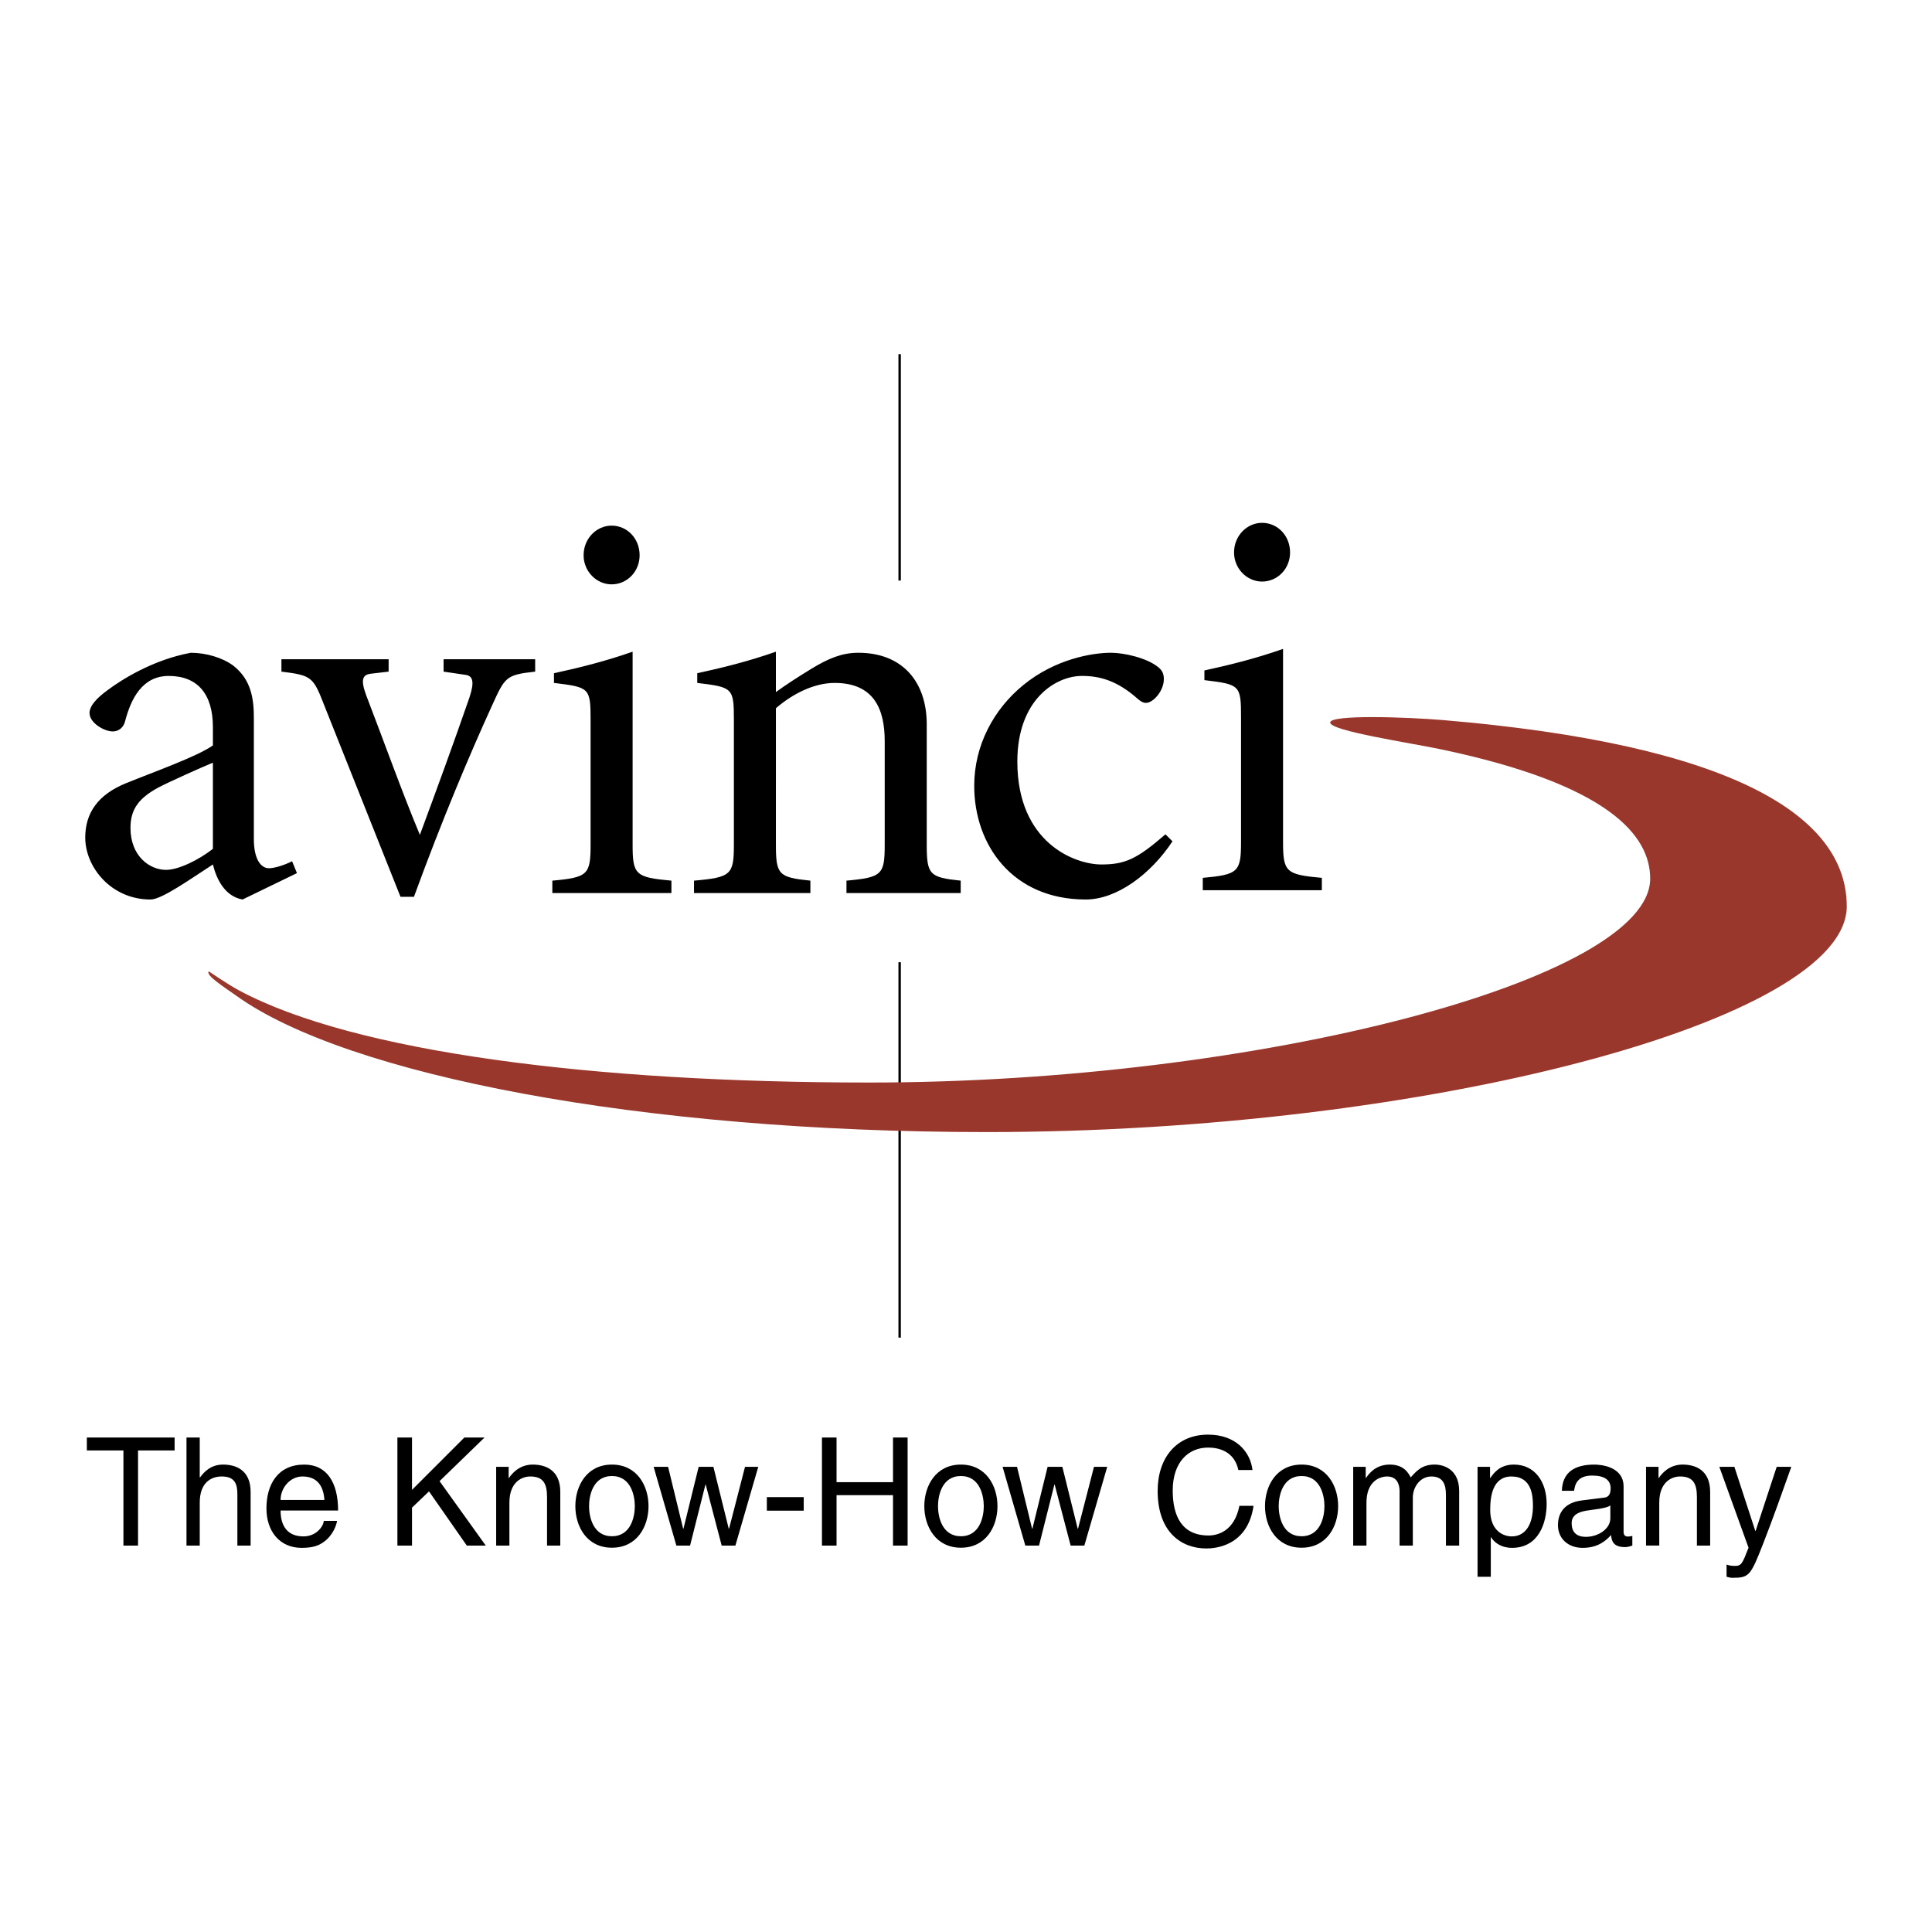
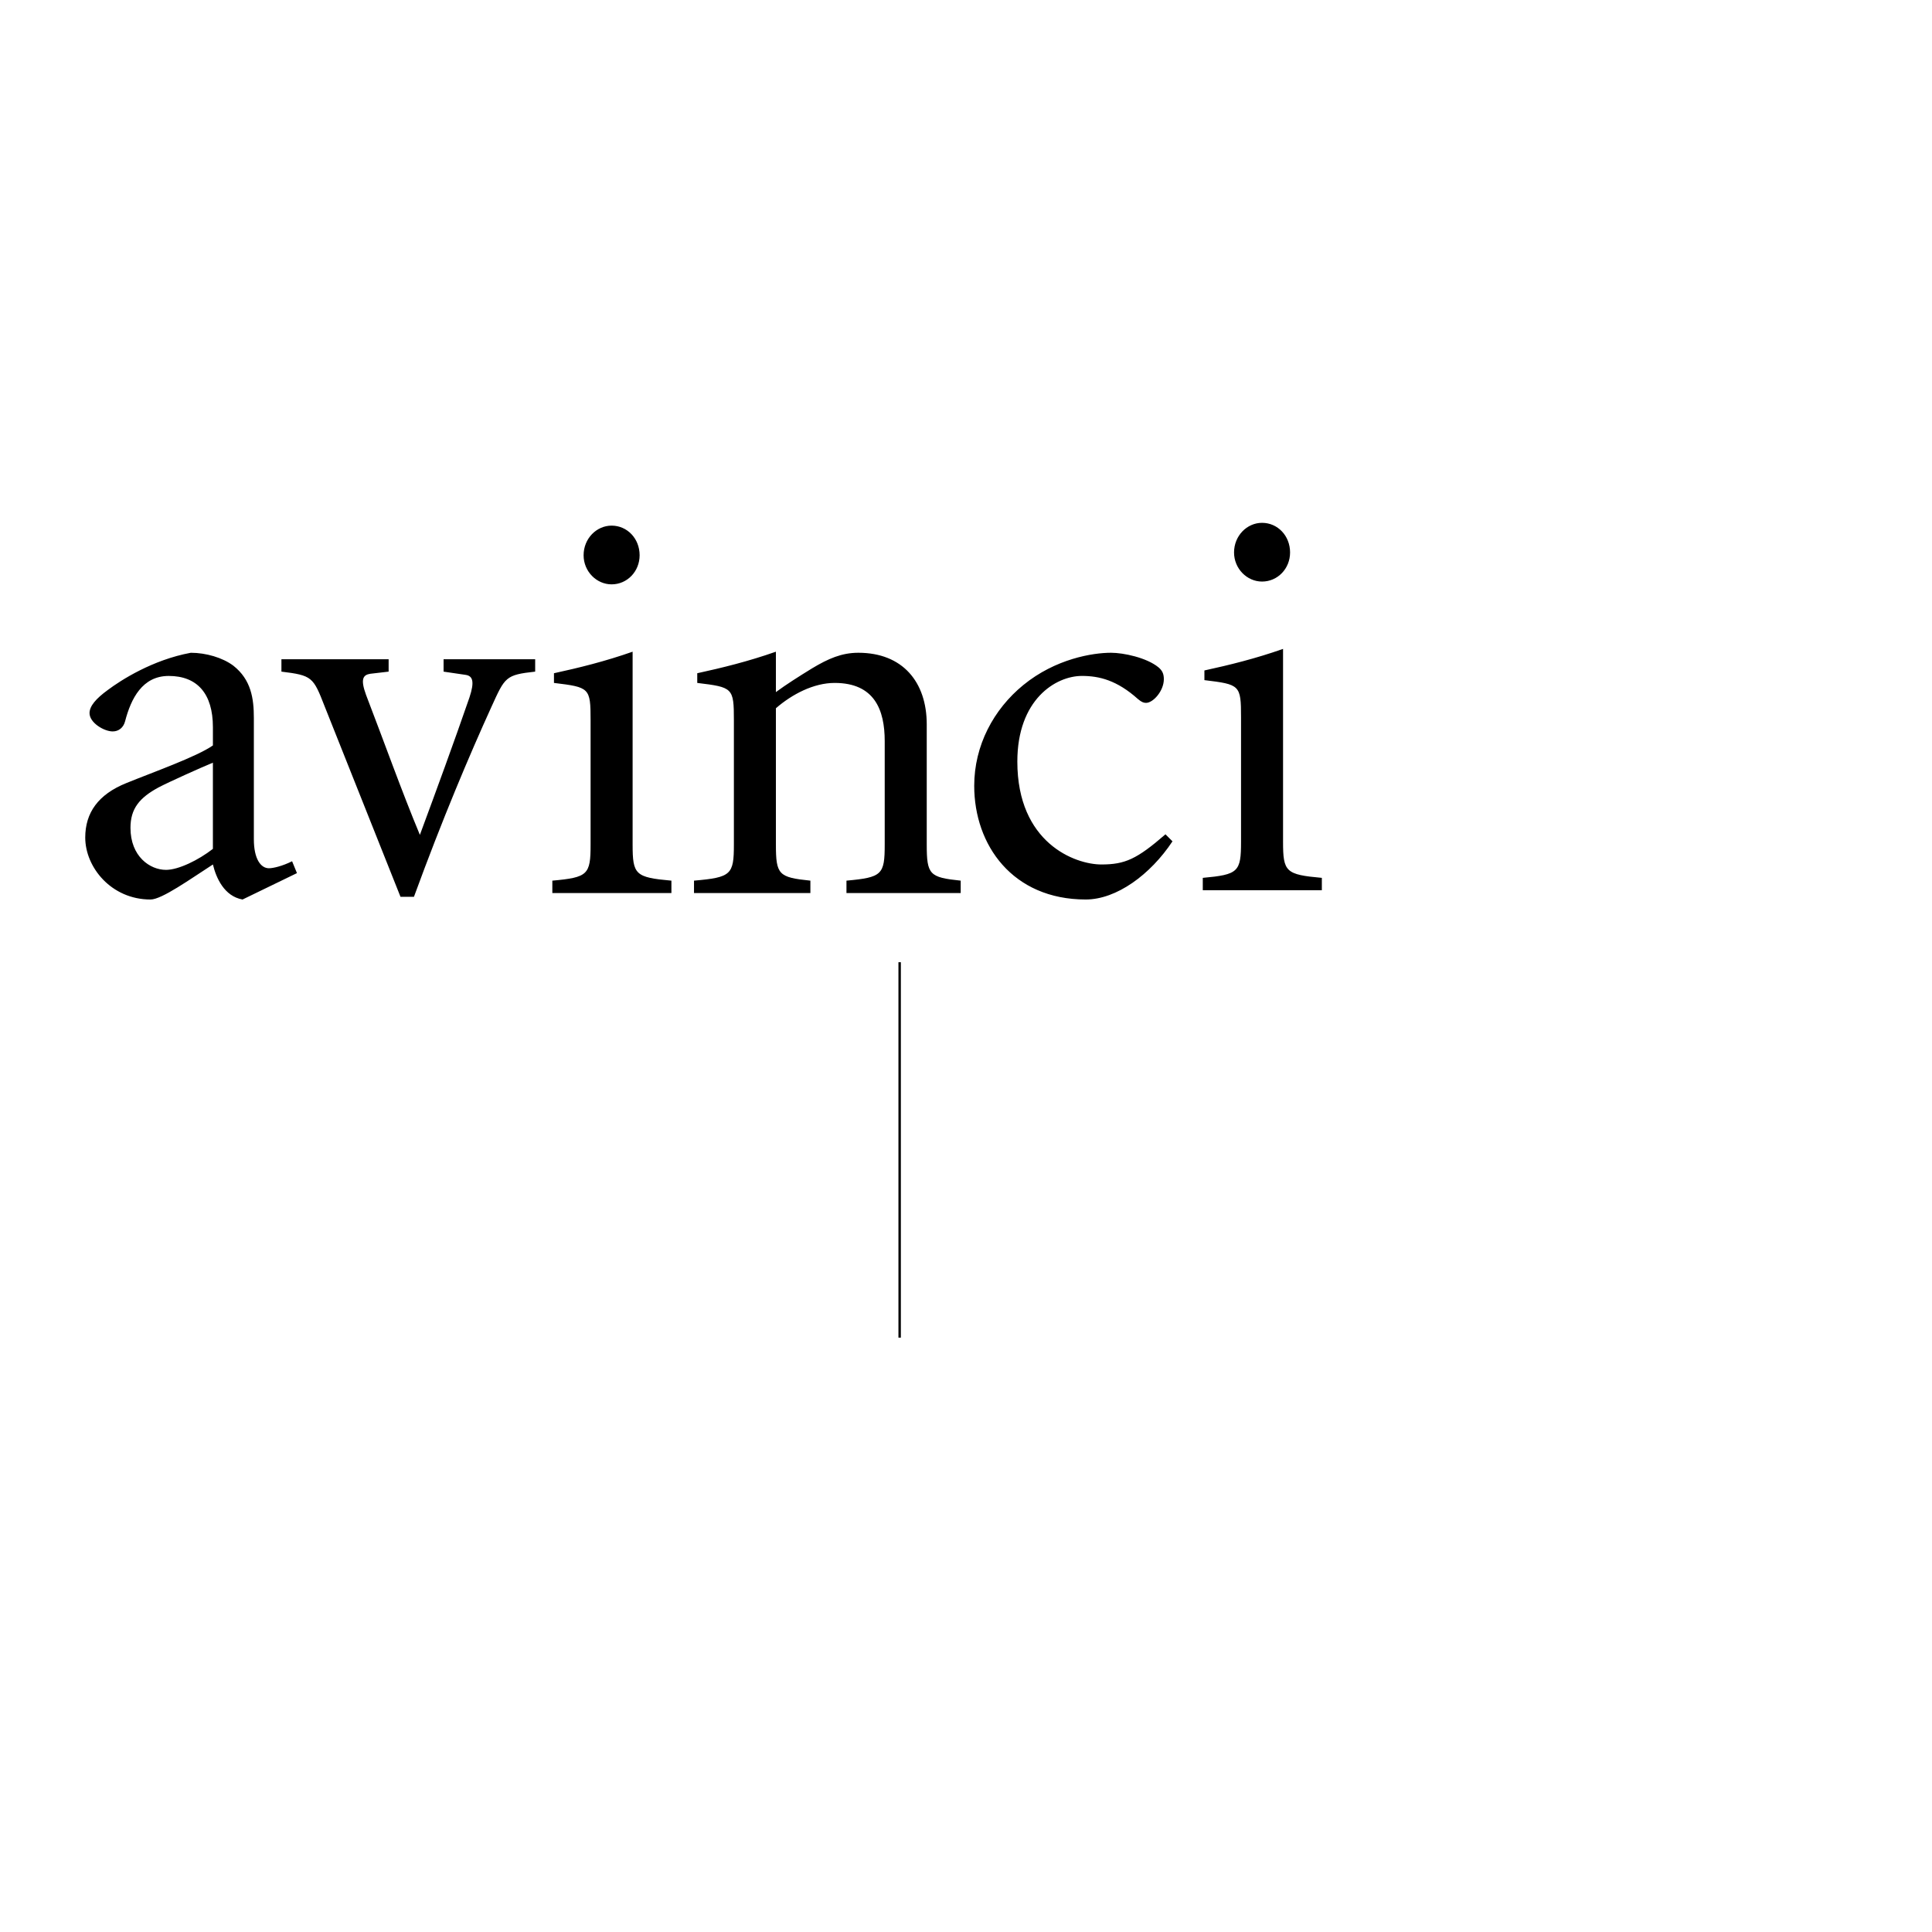
<svg xmlns="http://www.w3.org/2000/svg" width="2500" height="2500" viewBox="0 0 192.756 192.756">
  <g fill-rule="evenodd" clip-rule="evenodd">
    <path fill="#fff" d="M0 0h192.756v192.756H0V0z" />
    <path stroke="#000" stroke-width=".241" stroke-miterlimit="2.613" d="M89.758 96v37.456V96z" />
    <path d="M29.143 85.927c-.967.483-1.881.698-2.312.698-.805 0-1.504-.913-1.504-2.902V71.631c0-1.936-.269-3.816-2.043-5.213-1.073-.807-2.74-1.291-4.245-1.291-3.816.7-6.987 2.74-8.277 3.709-1.184.859-1.829 1.611-1.829 2.312 0 .967 1.453 1.826 2.312 1.826.593 0 1.076-.376 1.238-1.021.59-2.257 1.719-4.514 4.352-4.514 2.85 0 4.407 1.774 4.407 5.107v1.826c-1.612 1.129-6.019 2.688-8.652 3.762-2.795 1.13-4.085 2.957-4.085 5.43 0 2.954 2.59 6.18 6.514 6.18 1.128 0 3.966-2.043 6.224-3.495.324 1.344 1.13 3.171 2.957 3.495l5.428-2.633-.485-1.184zm-7.902-1.235c-1.45 1.128-3.438 2.095-4.676 2.095-1.611 0-3.547-1.343-3.547-4.192 0-1.933.914-3.009 2.795-4.031 1.021-.538 4.247-1.987 5.428-2.471v8.599zM39.958 89.475L32.38 70.447c-1.13-2.902-1.238-3.063-4.302-3.439v-1.235h10.696v1.235l-1.828.214c-.698.11-1.019.486-.429 2.097 1.719 4.462 3.6 9.728 5.375 13.975 1.612-4.354 3.386-9.192 4.945-13.706.535-1.612.321-2.15-.379-2.256l-2.202-.324v-1.235h9.138v1.235c-2.957.324-3.01.538-4.355 3.495-2.202 4.837-4.89 11.177-7.74 18.972h-1.341zM63.116 84.261c0 3.009.269 3.278 3.871 3.602v1.236h-11.88v-1.236c3.547-.323 3.816-.593 3.816-3.602V71.845c0-3.226-.107-3.278-3.654-3.709v-.967c2.471-.538 5.106-1.184 7.847-2.149v19.241zm.699-28.862c0 1.611-1.238 2.902-2.795 2.902-1.506 0-2.794-1.291-2.794-2.902 0-1.667 1.288-2.957 2.794-2.957 1.558 0 2.795 1.29 2.795 2.957zM77.412 69.05c1.022-.752 2.205-1.505 3.603-2.365 1.611-.968 2.955-1.559 4.621-1.559 4.407 0 6.825 2.902 6.825 7.149V84.26c0 3.009.27 3.278 3.388 3.602v1.236H84.452v-1.236c3.55-.323 3.816-.593 3.816-3.602V73.94c0-3.117-1.021-5.804-4.997-5.804-2.097 0-4.247 1.128-5.859 2.526V84.26c0 3.009.27 3.278 3.44 3.602v1.236H69.241v-1.236c3.709-.323 3.979-.593 3.979-3.602V71.845c0-3.226-.107-3.278-3.655-3.709v-.967c2.471-.538 5.106-1.184 7.846-2.149v4.03h.001zM116.979 83.939c-2.205 3.33-5.59 5.804-8.654 5.804-7.299 0-11.127-5.428-11.127-11.342 0-4.03 1.936-7.632 4.891-10.049 3.225-2.635 6.934-3.226 8.762-3.226 1.236 0 3.547.483 4.729 1.452.379.321.537.643.537 1.181 0 1.183-1.072 2.366-1.773 2.366-.215 0-.428-.055-.805-.376-2.098-1.883-3.871-2.312-5.59-2.312-2.635 0-6.449 2.364-6.449 8.545 0 8.116 5.75 10.266 8.383 10.266 2.367 0 3.547-.537 6.396-3.01l.7.701zM128.01 83.981c0 3.01.27 3.279 3.871 3.603v1.235h-11.879v-1.235c3.547-.324 3.816-.592 3.816-3.603V71.566c0-3.226-.107-3.278-3.654-3.709v-.966c2.473-.538 5.105-1.184 7.846-2.15v19.24zm.701-28.861c0 1.611-1.236 2.902-2.797 2.902-1.504 0-2.793-1.291-2.793-2.902 0-1.667 1.289-2.957 2.793-2.957 1.561 0 2.797 1.291 2.797 2.957z" />
-     <path stroke="#000" stroke-width=".241" stroke-miterlimit="2.613" d="M89.758 35.336v22.586-22.586z" />
-     <path d="M143.922 71.839c-3.48-.292-11.211-.572-11.211.248 0 .837 7.854 2.001 11.057 2.674 16.723 3.511 20.871 8.582 20.871 12.901 0 10.085-39.139 20.343-77.906 20.343-27.551 0-51.394-3.033-62.885-9.192-1.125-.604-3.012-1.899-3.012-1.899-.378.378 1.638 1.638 2.733 2.425 11.048 7.936 40.394 13.608 74.862 13.608 43.936 0 85.82-11.146 85.82-22.518.001-9.044-11.392-16.154-40.329-18.59z" fill="#99372c" />
-     <path d="M8.664 144.711h3.65v9.492h1.457v-9.492h3.65v-1.292H8.664v1.292zm16.341 4.145c0-2.238-1.532-2.734-2.749-2.734-1.262 0-1.923.781-2.298 1.277h-.03v-3.98h-1.322v10.784h1.322v-4.28c0-1.983 1.111-2.614 2.193-2.614 1.261 0 1.562.691 1.562 1.758v5.137h1.322v-5.348zm7.299 2.883c-.044.586-.781 1.548-2.027 1.548-1.517 0-2.283-.946-2.283-2.584h5.738c0-2.778-1.112-4.581-3.38-4.581-2.599 0-3.77 1.938-3.77 4.371 0 2.268 1.307 3.938 3.515 3.938 1.262 0 1.772-.303 2.133-.543.991-.661 1.352-1.772 1.397-2.148h-1.323v-.001zm-4.31-2.088c0-1.216.961-2.343 2.178-2.343 1.607 0 2.118 1.127 2.193 2.343h-4.371zm13.112.767l1.697-1.622 3.771 5.407h1.892l-4.611-6.429 4.491-4.355h-2.013l-5.227 5.227v-5.227h-1.457v10.784h1.457v-3.785zm14.795-1.562c0-2.238-1.532-2.734-2.749-2.734-1.352 0-2.087.916-2.373 1.337h-.03v-1.111h-1.247v7.855h1.321v-4.28c0-2.133 1.322-2.614 2.073-2.614 1.292 0 1.682.691 1.682 2.058v4.837H55.9v-5.348h.001zm1.502 1.412c0 2.028 1.142 4.148 3.65 4.148s3.65-2.12 3.65-4.148c0-2.027-1.142-4.146-3.65-4.146s-3.65 2.118-3.65 4.146zm1.367 0c0-1.051.391-3.004 2.283-3.004s2.283 1.953 2.283 3.004c0 1.052-.391 3.004-2.283 3.004-1.893-.001-2.283-1.953-2.283-3.004zm11.61-2.148h.03l1.592 6.083h1.367l2.283-7.855H74.33l-1.592 6.173h-.03l-1.531-6.173h-1.472l-1.517 6.173h-.03l-1.502-6.173h-1.442l2.268 7.855h1.367l1.531-6.083zm9.808 1.246h-3.68v1.353h3.68v-1.353zm8.907-1.486h-5.632v-4.461h-1.457v10.784h1.457v-5.032h5.632v5.032h1.457v-10.784h-1.457v4.461zm3.124 2.388c0 2.028 1.142 4.148 3.65 4.148s3.649-2.12 3.649-4.148c0-2.027-1.141-4.146-3.649-4.146s-3.65 2.118-3.65 4.146zm1.366 0c0-1.051.391-3.004 2.283-3.004 1.893 0 2.284 1.953 2.284 3.004 0 1.052-.391 3.004-2.284 3.004-1.892-.001-2.283-1.953-2.283-3.004zm11.61-2.148h.031l1.592 6.083h1.367l2.283-7.855h-1.322l-1.592 6.173h-.031l-1.531-6.173h-1.473l-1.516 6.173h-.031l-1.502-6.173h-1.441l2.268 7.855h1.367l1.531-6.083zm19.766-1.457c-.209-1.803-1.65-3.529-4.43-3.529-3.139 0-5.031 2.298-5.031 5.617 0 4.146 2.402 5.74 4.852 5.74.811 0 4.115-.181 4.715-4.254h-1.412c-.494 2.509-2.133 2.959-3.078 2.959-2.674 0-3.574-1.952-3.574-4.49 0-2.839 1.576-4.281 3.529-4.281 1.037 0 2.613.346 3.02 2.238h1.409zm1.248 3.605c0 2.028 1.141 4.148 3.648 4.148 2.51 0 3.65-2.12 3.65-4.148 0-2.027-1.141-4.146-3.65-4.146-2.507 0-3.648 2.118-3.648 4.146zm1.367 0c0-1.051.391-3.004 2.281-3.004 1.895 0 2.283 1.953 2.283 3.004 0 1.052-.389 3.004-2.283 3.004-1.89-.001-2.281-1.953-2.281-3.004zm7.434 3.935h1.322v-4.28c0-2.133 1.322-2.614 2.072-2.614.977 0 1.232.796 1.232 1.457v5.438h1.322v-4.791c0-1.052.734-2.104 1.846-2.104 1.127 0 1.457.736 1.457 1.817v5.077h1.322v-5.438c0-2.208-1.592-2.644-2.434-2.644-1.217 0-1.742.541-2.402 1.277-.225-.421-.676-1.277-2.088-1.277s-2.088.916-2.373 1.337h-.029v-1.111h-1.248v7.856h.001zm13.668-3.559c0-1.277.211-3.335 2.119-3.335 2.041 0 2.146 1.938 2.146 2.944 0 1.727-.676 3.034-2.117 3.034-.842 0-2.148-.556-2.148-2.643zm-1.262 6.67h1.322v-3.938h.029c.346.556 1.037 1.054 2.088 1.054 2.674 0 3.455-2.511 3.455-4.389 0-2.207-1.186-3.92-3.273-3.92-1.428 0-2.029.887-2.344 1.337h-.031v-1.111h-1.246v10.967zm9.629-8.579c.09-.601.299-1.517 1.803-1.517 1.246 0 1.846.45 1.846 1.276 0 .781-.375.901-.689.932l-2.18.271c-2.191.271-2.387 1.802-2.387 2.463 0 1.353 1.021 2.271 2.463 2.271 1.531 0 2.328-.724 2.838-1.279.047.602.227 1.204 1.398 1.204.299 0 .494-.09.721-.152v-.962c-.15.03-.316.061-.436.061-.271 0-.436-.135-.436-.466v-4.521c0-2.013-2.283-2.193-2.914-2.193-1.938 0-3.184.736-3.244 2.613h1.217v-.001zm3.619 2.749c0 1.052-1.201 1.848-2.434 1.848-.99 0-1.426-.511-1.426-1.367 0-.991 1.035-1.187 1.682-1.276 1.637-.211 1.967-.33 2.178-.496v1.291zm9.959-2.628c0-2.238-1.533-2.734-2.75-2.734-1.352 0-2.088.916-2.373 1.337h-.029v-1.111h-1.246v7.855h1.32v-4.28c0-2.133 1.322-2.614 2.074-2.614 1.291 0 1.682.691 1.682 2.058v4.837h1.322v-5.348zm4.535 3.89h-.029l-2.088-6.398h-1.502l2.914 8.068c-.631 1.622-.707 1.817-1.398 1.817-.359 0-.631-.075-.795-.136v1.217c.211.045.359.105.555.105 1.697 0 1.832-.181 3.08-3.367 1.006-2.568 1.908-5.137 2.824-7.705h-1.457l-2.104 6.399z" />
  </g>
</svg>